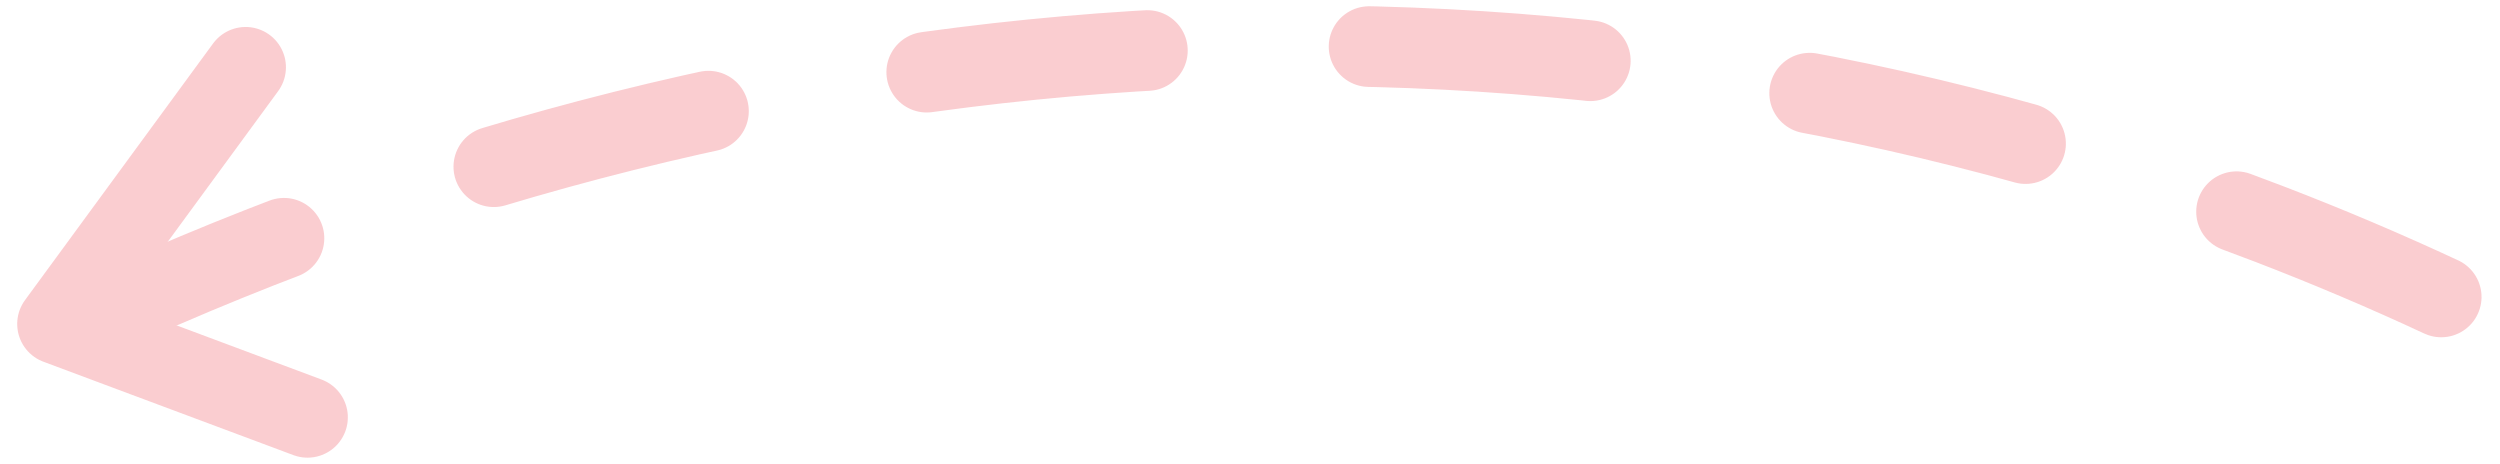
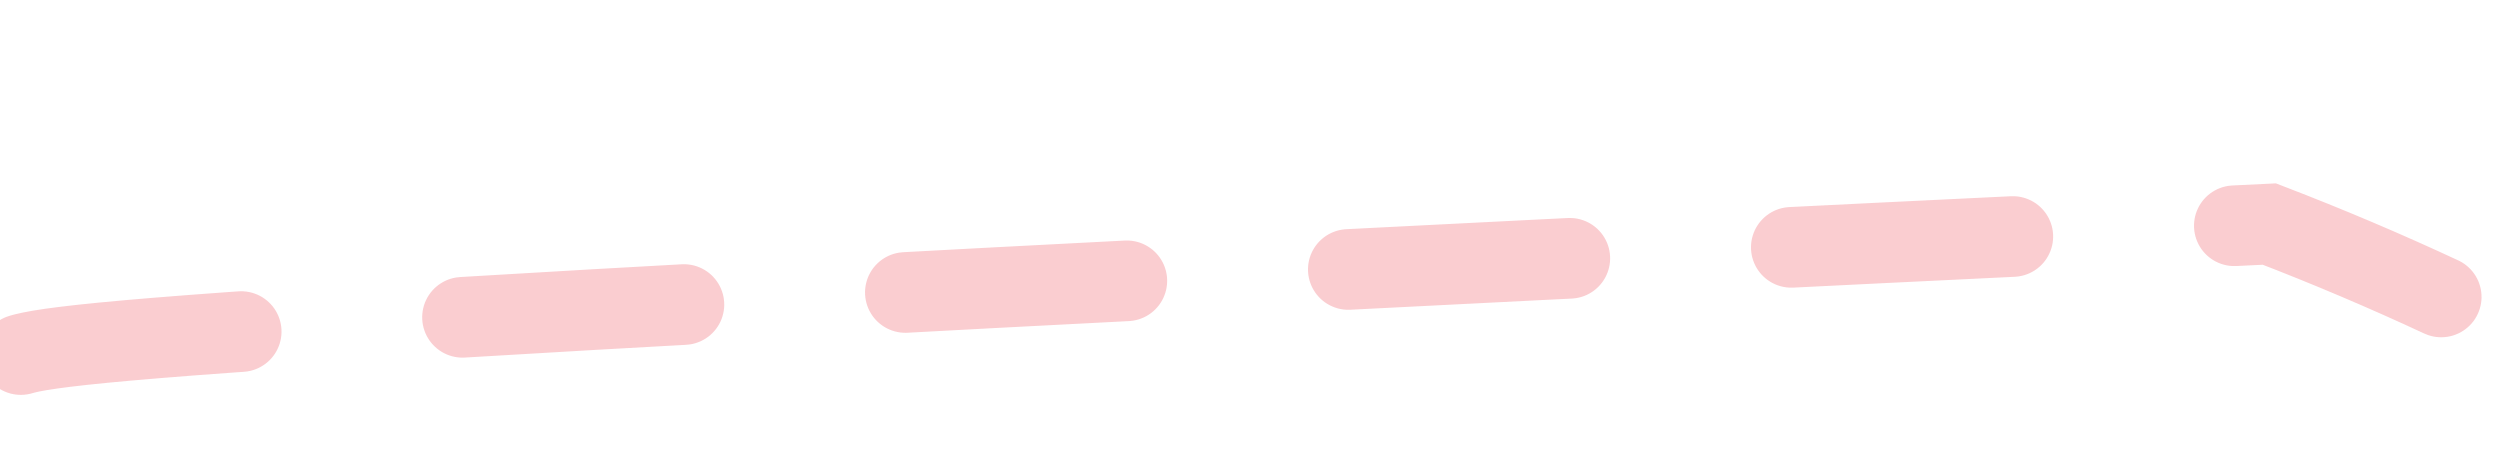
<svg xmlns="http://www.w3.org/2000/svg" width="124px" height="23px" viewBox="0 0 124 23" version="1.1">
  <title>Group 11</title>
  <desc>Created with Sketch.</desc>
  <defs />
  <g id="Page-1" stroke="none" stroke-width="1" fill="none" fill-rule="evenodd" stroke-linecap="round" opacity="0.3">
    <g id="Final-Edition" transform="translate(-776, -1762)" stroke="#EF5662" stroke-width="4">
      <g id="Group-10" transform="translate(152, 336)">
        <g id="Process" transform="translate(39, 1348)">
          <g id="Group-11" transform="translate(645.942, 94.471) rotate(21) translate(-645.942, -94.471) translate(589.942, 70.971)">
-             <path d="M111.523,0.32 C108.463,0.108 105.378,8.52651283e-14 102.269,8.52651283e-14 C64.084,8.52651283e-14 29.337,16.26 3.392,42.853 C2.244,44.03 1.113,45.227 -9.52127266e-13,46.443" id="Oval-9" stroke-dasharray="11" />
-             <polyline id="Oval-9" stroke-linejoin="round" points="5.773 28.713 1.625 43.941 14.861 43.822" />
+             <path d="M111.523,0.32 C108.463,0.108 105.378,8.52651283e-14 102.269,8.52651283e-14 C2.244,44.03 1.113,45.227 -9.52127266e-13,46.443" id="Oval-9" stroke-dasharray="11" />
          </g>
        </g>
      </g>
    </g>
  </g>
</svg>